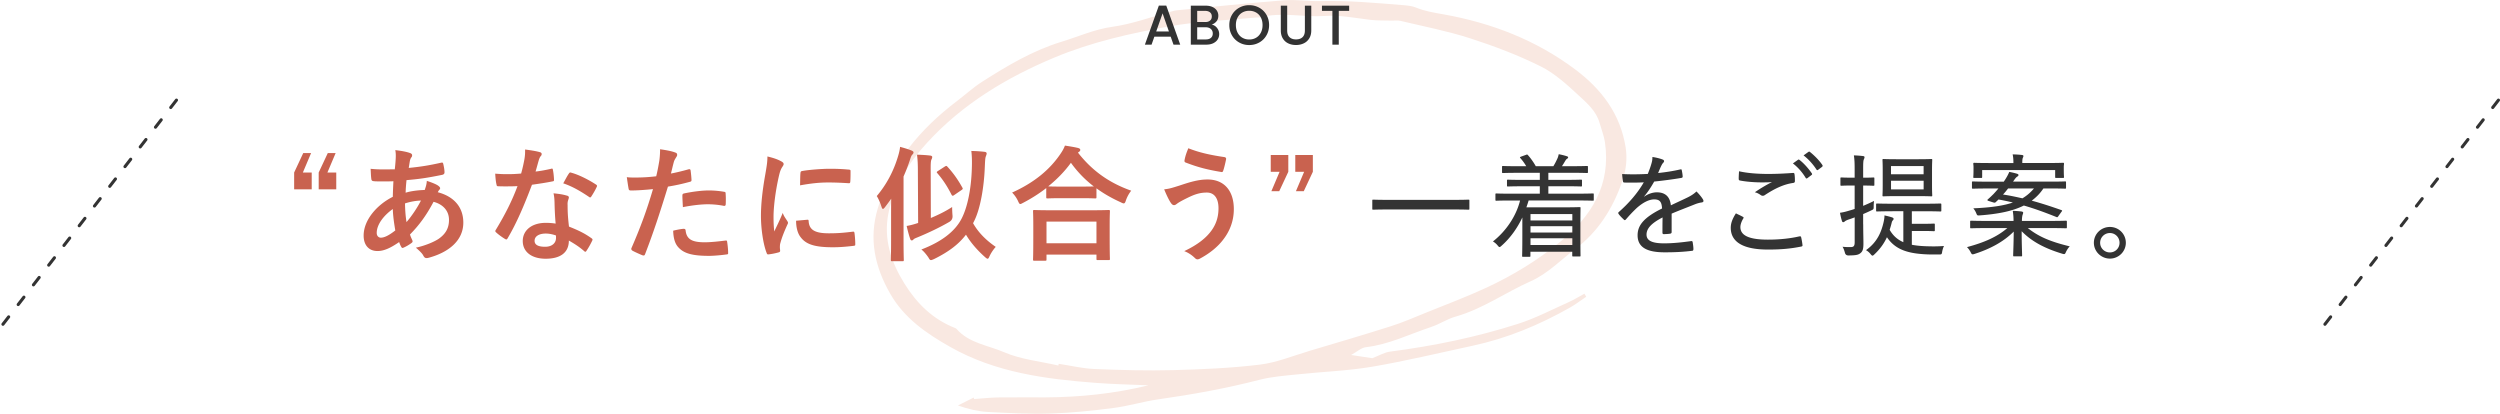
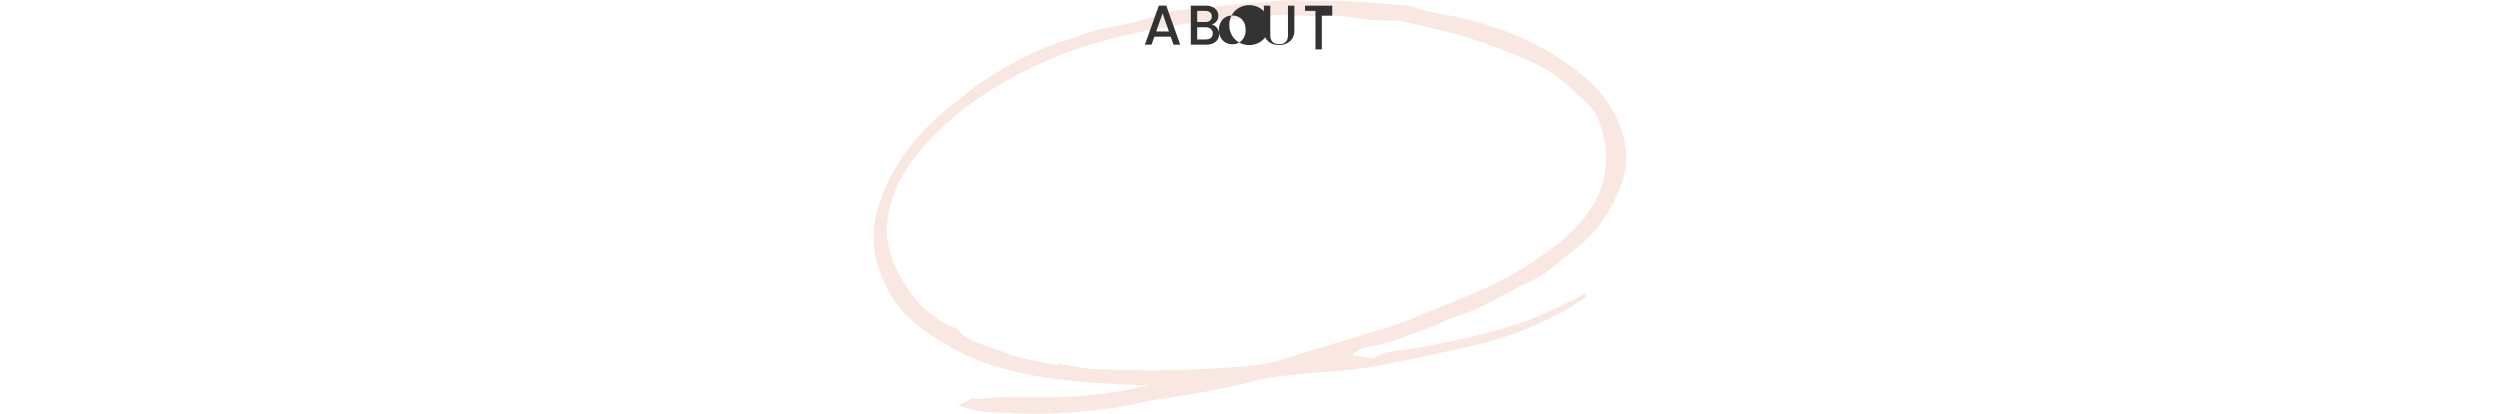
<svg xmlns="http://www.w3.org/2000/svg" id="_レイヤー_2" data-name="レイヤー 2" viewBox="0 0 802.58 132.79">
  <defs>
    <style>.cls-3{stroke-width:0;fill:#333}</style>
  </defs>
  <g id="_デザイン" data-name="デザイン">
    <path d="M459.58 104.91c2.62-.86 5.01-2.51 7.65-3.25 8.71-2.45 16.03-7.76 24.17-11.37 5.44-2.41 9.54-6.74 14.21-10.26 7.45-5.62 12.15-13.07 15.15-21.72 1.22-3.53 1.72-7.15 1.13-10.95-1.69-10.77-7.73-18.71-16.16-25.04-12.59-9.45-26.91-14.96-42.3-17.71-3.03-.54-5.99-1-8.85-2.18-1.26-.52-2.71-.66-4.08-.77C441.62.94 432.74.12 423.8.35c-3.83.1-7.7-.56-11.5-.26-11.52.9-23.02 2.1-34.52 3.22-.91.09-1.8.43-2.69.67-5.96 1.59-11.84 3.77-17.91 4.61-5.79.8-10.91 3.14-16.34 4.8-9.31 2.83-17.48 7.72-25.55 12.86-2.85 1.82-5.37 4.14-8.07 6.19-11.83 8.97-21 19.84-25.4 34.37-3 9.92-.95 18.94 4.01 27.56 4.47 7.79 11.58 12.68 19.19 16.99 14.53 8.24 30.58 10.33 46.82 11.56 5.6.43 11.22.53 16.84.78-10.88 2.67-21.89 3.81-33.01 3.87-5.09.03-10.18-.06-15.27.02-2.57.04-5.13.34-7.7.52-.03-.16-.07-.33-.1-.49-1.69.85-3.38 1.7-5.08 2.55 3.39 1.19 6.47 1.91 9.58 2.08 6.7.35 13.43.72 20.14.51 6.75-.21 13.5-.92 20.2-1.78 4.82-.62 9.53-2.08 14.35-2.77 10.96-1.56 21.81-3.51 32.54-6.28 4.01-1.04 8.22-1.32 12.36-1.76 7.94-.85 15.97-1.11 23.81-2.44 10.8-1.84 21.46-4.43 32.18-6.72 11.13-2.38 21.52-6.7 31.38-12.3 1.8-1.02 3.45-2.29 5.17-3.45-.19-.33-.39-.65-.58-.98-1.69.91-3.32 1.94-5.07 2.72-5.35 2.39-10.6 5.15-16.16 6.93-13.41 4.31-27.18 7.13-41.16 8.95-1.79.23-3.48 1.26-5.72 2.11-1.62-.25-3.86-.59-6.79-1.03 1.88-1.03 3.24-2.32 4.73-2.5 7.45-.86 14.09-4.23 21.07-6.52zm-39.56 7.86c-5.17 1.54-10.3 3.65-15.59 4.29-9.16 1.11-18.43 1.52-27.67 1.76-8.47.22-16.96 0-25.43-.36-3.83-.16-7.64-1.09-11.45-1.67-.04.19-.08.37-.11.56-5.85-1.36-12.03-1.94-17.45-4.29-5.13-2.22-11.19-2.86-15.21-7.43-.1-.11-.23-.22-.37-.28-7.2-2.79-12.36-7.83-16.39-14.32-4.29-6.91-6.71-14.21-5.18-22.34 1.69-8.93 6.45-16.3 12.49-22.9 11.38-12.43 25.5-20.9 40.85-27.32 11.85-4.96 24.43-7.78 37.02-10.03 9.24-1.65 18.71-1.95 28.09-2.84.31-.03.64.06.92-.02 6.88-1.83 13.84.02 20.72-.45 5.01-.35 9.77.67 14.64 1.24 2.28.27 4.61.18 6.92.25.91.03 1.86-.14 2.73.07 7.48 1.79 15.08 3.25 22.38 5.6 7.74 2.5 15.43 5.41 22.7 9.03 4.54 2.26 8.49 5.91 12.27 9.4 2.65 2.45 5.55 4.95 6.61 8.72.58 2.06 1.4 4.08 1.72 6.17 2.04 13.75-4.29 23.79-14.43 32.08-7.21 5.9-15.12 10.71-23.54 14.63-6.28 2.92-12.78 5.35-19.21 7.95-3.84 1.56-7.66 3.23-11.6 4.48-8.78 2.79-17.62 5.39-26.45 8.01z" fill="#f9e8e1" stroke-width="0" />
-     <path class="cls-3" d="M445.55 67.25c-3.35 0-4.46.07-4.68.07-.29 0-.32-.04-.32-.32v-2.59c0-.29.04-.32.32-.32.22 0 1.33.07 4.68.07h21.17c3.35 0 4.5-.07 4.68-.07.29 0 .32.04.32.32V67c0 .29-.04.32-.32.32-.18 0-1.33-.07-4.68-.07h-21.17zm39.49-2.88c-3.35 0-4.43.07-4.64.07-.29 0-.32-.04-.32-.32v-1.69c0-.29.04-.32.32-.32.22 0 1.3.07 4.64.07h9.29V59.8h-5.22c-3.56 0-4.79.07-5 .07-.29 0-.32-.04-.32-.32V58c0-.29.04-.32.32-.32.22 0 1.44.07 5 .07h5.22v-2.27h-6.88c-3.53 0-4.72.07-4.93.07-.29 0-.32-.04-.32-.32v-1.58c0-.32.04-.36.32-.36.22 0 1.4.07 4.93.07h2.52c-.47-.83-1.12-1.73-1.84-2.56-.11-.11-.18-.18-.18-.25 0-.11.11-.18.4-.29l1.51-.54c.36-.14.43-.18.65.07.86.94 1.87 2.38 2.52 3.56h5.65c.43-.68.79-1.37 1.22-2.3.25-.5.36-.9.5-1.55.9.18 1.69.36 2.59.65.29.11.43.18.43.36 0 .22-.18.36-.4.5-.22.14-.4.43-.58.72-.29.5-.61 1.04-1.01 1.62h3.06c3.56 0 4.75-.07 4.93-.07.32 0 .36.04.36.36v1.58c0 .29-.04.32-.36.32-.18 0-1.37-.07-4.93-.07h-7.42v2.27h5.44c3.6 0 4.82-.07 5-.07.32 0 .36.04.36.32v1.55c0 .29-.04.32-.36.32-.18 0-1.4-.07-5-.07h-5.44v2.38h9.58c3.35 0 4.46-.07 4.68-.07.29 0 .32.04.32.32v1.69c0 .29-.04.32-.32.32-.22 0-1.33-.07-4.68-.07h-15.91c-.22.76-.47 1.48-.72 2.2h12.02c3.28 0 4.82-.07 5.04-.07.32 0 .32.04.32.4 0 .18-.04 1.19-.04 4.68v3.64c0 5.65.04 6.62.04 6.8 0 .29 0 .32-.32.32h-2.02c-.29 0-.32-.04-.32-.32v-1.19h-13.43v1.3c0 .29-.04.32-.32.32h-2.02c-.29 0-.32-.04-.32-.32 0-.18.07-1.37.07-7.09v-5.22c-1.58 3.35-3.78 6.52-6.66 9.07-.32.29-.5.43-.65.43-.18 0-.36-.18-.65-.54-.4-.5-.94-.94-1.48-1.26 4.21-3.31 7.45-8.1 8.71-13.14H485zm6.3 4.35v2.05h13.43v-2.05h-13.43zm13.43 5.94v-2.05h-13.43v2.05h13.43zm0 4V76.5h-13.43v2.16h13.43zm23.06-15.52c1.33-.97 2.88-1.4 4.07-1.4 2.59 0 4.21 1.3 4.5 4.18 1.62-.79 3.64-1.69 5.47-2.59.86-.43 1.91-1.04 2.74-1.87.97.94 1.76 1.98 2.05 2.48.4.65.18.94-.29 1.04-.58.07-1.3.25-2.09.54-2.56 1.04-4.82 1.87-7.63 3.06v5.9c0 .32-.14.47-.5.54-.43.07-1.37.14-2.05.14-.29 0-.4-.18-.4-.5 0-1.44 0-3.28.04-4.86-3.56 1.84-5.15 3.53-5.15 5.51 0 1.87 1.66 2.81 5.62 2.81 3.1 0 6.05-.36 8.71-.72.25-.04.4.04.47.29.11.68.25 1.58.25 2.23 0 .4-.14.58-.32.58-2.81.36-5.51.5-8.93.5-5.47 0-8.67-1.48-8.67-5.47 0-3.2 2.02-5.72 7.85-8.6-.11-2.16-.76-2.95-2.63-2.92-1.58.04-3.46.97-5.47 2.74-1.4 1.33-2.3 2.3-3.49 3.67-.29.32-.43.32-.68.07-.43-.4-1.33-1.26-1.69-1.84-.14-.25-.18-.32.07-.58 3.06-2.7 5.94-5.9 8.03-9.54-2.02.11-4.03.11-6.23.07-.32 0-.4-.14-.47-.43-.07-.5-.22-1.55-.25-2.3 2.66.14 5.4.11 8.24-.04.4-1.04.83-2.09 1.19-3.42.18-.61.29-1.15.29-2.02 1.26.18 2.63.54 3.38.86.43.18.47.65.14.94-.18.18-.4.47-.65.97-.36.72-.61 1.37-1.04 2.38 2.38-.25 4.75-.61 7.09-1.15.36-.07.43-.04.5.25.11.58.25 1.22.29 2.02 0 .29-.11.4-.54.47-2.77.47-5.83.86-8.6 1.15-1.04 1.84-2.05 3.38-3.24 4.79l.04.07zm31.69 6.45c.25.14.29.29.14.54-.5.79-.94 1.91-.94 2.77 0 2.74 2.88 4.03 8.82 4.03 3.92 0 7.31-.4 10.08-1.04.43-.07.54 0 .61.29.14.54.36 1.8.43 2.52.04.29-.11.4-.5.47-3.06.61-6.26.97-10.87.94-7.52-.04-11.66-2.34-11.66-6.98 0-1.51.58-2.99 1.66-4.64.68.36 1.55.72 2.23 1.12zm8.25-13.75c2.59 0 5.4-.14 7.81-.32.32-.04.47.11.5.36.11.61.14 1.3.14 2.2 0 .43-.14.58-.54.65-3.13.43-6.08 1.91-9.04 3.85-.4.32-.86.36-1.3.11-.54-.4-1.22-.79-1.98-.97a48.02 48.02 0 015.51-3.28c-1.04.11-2.34.11-3.42.11-1.94 0-4.75-.18-6.91-.61-.25-.07-.36-.18-.36-.58 0-.65.04-1.48.11-2.38 2.52.58 5.79.86 9.47.86zm9.43-4.54c.14-.11.29-.11.5.04 1.33 1.01 2.84 2.7 3.96 4.32.11.22.11.36-.07.5l-1.33 1.01c-.25.18-.43.18-.58-.07-1.08-1.8-2.52-3.42-4.1-4.64l1.62-1.15zm3.35-2.52c.18-.14.32-.14.5 0 1.44 1.15 3.02 2.74 4 4.21.11.22.11.36-.11.58l-1.3.97c-.18.14-.36.11-.5-.11-1.01-1.58-2.45-3.24-4.14-4.54l1.55-1.12zM598.15 72c0 2.81.07 4.61.07 6.16 0 1.84-.25 2.59-1.04 3.17-.72.54-1.51.65-3.78.68q-.9 0-1.12-.86c-.22-.83-.47-1.44-.76-1.94.83.11 1.58.11 2.63.11.97 0 1.26-.4 1.26-1.58v-7.96c-.65.25-1.26.47-1.91.68-.72.25-1.04.43-1.3.65-.14.14-.32.22-.5.22-.14 0-.29-.11-.36-.36-.25-.72-.47-1.73-.65-2.66 1.01-.14 1.91-.36 3.2-.76.5-.14 1.01-.29 1.51-.47v-7.52h-.86c-2.45 0-3.17.07-3.35.07-.32 0-.36-.04-.36-.32v-2.02c0-.29.04-.32.36-.32.18 0 .9.07 3.35.07h.86v-2.48c0-2.23-.04-3.31-.25-4.68 1.08.04 1.98.11 2.95.22.29.04.47.14.47.36 0 .25-.11.47-.22.72-.18.4-.22 1.08-.22 3.31v2.56c2.3 0 3.06-.07 3.28-.07.29 0 .32.04.32.32v2.02c0 .29-.04.32-.32.32-.22 0-.97-.07-3.28-.07v6.52c1.12-.47 2.27-.97 3.49-1.58-.07.58-.11 1.15-.11 1.8 0 .94-.07.9-.9 1.3-.83.4-1.66.76-2.48 1.12v3.31zm9.39-4.18c-3.49 0-4.71.07-4.93.07-.29 0-.32-.04-.32-.32v-1.84c0-.36.04-.4.32-.4.22 0 1.44.07 4.93.07h10.4c3.53 0 4.71-.07 4.93-.07.32 0 .36.04.36.4v1.84c0 .29-.04.32-.36.32-.22 0-1.4-.07-4.93-.07h-4.18v4.03h3.46c2.48 0 3.35-.07 3.56-.07.32 0 .36.04.36.32v1.8c0 .29-.04.32-.36.32-.22 0-1.08-.07-3.56-.07h-3.46v4.43c1.66.32 3.56.47 5.83.5 1.55.04 3.02 0 4.5-.11-.25.47-.43 1.04-.58 1.76-.11.94-.22.97-1.04.97h-2.59c-7.09-.14-11.3-1.4-14.11-5.54-.94 2.02-2.2 3.78-4.03 5.51-.25.25-.43.4-.61.4s-.36-.18-.65-.54c-.43-.54-.97-.97-1.44-1.22 3.67-2.59 4.97-5.94 5.69-9.14.18-.86.25-1.4.25-2.02.94.22 1.55.36 2.34.61.4.14.58.25.58.5 0 .22-.11.36-.29.54-.14.14-.25.36-.36.86-.18.76-.4 1.44-.61 2.12 1.12 1.94 2.56 3.17 4.39 3.96v-9.93h-3.49zm8.06-16.7c3.13 0 4.17-.07 4.39-.07.29 0 .32.04.32.32 0 .22-.07 1.08-.07 3.31v4.72c0 2.23.07 3.1.07 3.31 0 .29-.04.32-.32.32-.22 0-1.26-.07-4.39-.07h-6.55c-3.13 0-4.17.07-4.39.07-.29 0-.32-.04-.32-.32 0-.22.07-1.08.07-3.31v-4.72c0-2.23-.07-3.1-.07-3.31 0-.29.04-.32.32-.32.22 0 1.26.07 4.39.07h6.55zm-8.53 2.2v2.63h10.47v-2.63h-10.47zm10.48 4.71h-10.47v2.77h10.47v-2.77zm19.93 15.19c-3.31 0-4.46.07-4.64.07-.32 0-.36-.04-.36-.32v-1.76c0-.32.04-.36.36-.36.18 0 1.33.07 4.64.07h8.93c0-.97-.04-1.84-.25-3.24 1.04.04 1.94.11 2.84.22.32.04.5.22.5.32 0 .36-.14.61-.22.86-.11.43-.18 1.01-.18 1.84h9.39c3.35 0 4.5-.07 4.68-.07.32 0 .36.04.36.36v1.76c0 .29-.04.32-.36.32-.18 0-1.33-.07-4.68-.07H651c3.49 2.77 7.24 4.36 13.46 5.87-.47.47-.9 1.12-1.22 1.8-.22.5-.32.68-.61.68-.14 0-.32-.04-.65-.14-5.54-1.69-9.68-3.85-12.96-7.2 0 4.1.14 7.05.14 7.74 0 .32-.04.32-.32.32h-2.23c-.29 0-.32 0-.32-.32 0-.68.14-3.46.18-7.63-3.35 3.35-7.63 5.58-12.53 7.16-.32.11-.5.14-.68.14-.25 0-.36-.18-.61-.65-.32-.65-.72-1.19-1.19-1.66 5.62-1.51 9.65-3.28 12.96-6.12h-6.95zm23.36-3.89c-.32.47-.4.47-.72.32-3.49-1.4-6.91-2.66-10.4-3.67-3.67 1.84-8.39 2.74-14.18 3.17-.76.04-.79.04-1.08-.65-.29-.72-.61-1.19-.97-1.62 5.79-.25 9.79-.86 12.71-1.87-1.51-.36-3.02-.68-4.61-.97l-.9.86c-.22.18-.36.22-.83.07l-1.48-.47c-.43-.14-.43-.32-.22-.5.58-.5 1.26-1.15 1.84-1.73.54-.58 1.08-1.19 1.55-1.76h-3.38c-3.38 0-4.54.07-4.75.07-.32 0-.36-.04-.36-.32v-1.69c0-.29.04-.32.36-.32.22 0 1.37.07 4.75.07h5.11l.43-.65c.5-.76 1.01-1.69 1.33-2.48a21 21 0 012.56.61c.29.11.4.22.4.43 0 .18-.22.36-.43.5-.25.14-.61.54-1.01 1.15l-.32.43h11.95c3.38 0 4.57-.07 4.75-.07.29 0 .32.04.32.32v1.69c0 .29-.04.32-.32.32-.18 0-1.37-.07-4.75-.07h-2.2c-1.04 1.58-2.3 2.84-3.74 3.92 3.06.83 6.16 1.84 9.5 3.02.18.07.25.11.25.18 0 .11-.07.22-.22.4l-.94 1.3zm-24.51-12.52c0 .29-.04.32-.32.32h-2.2c-.29 0-.32-.04-.32-.32 0-.18.07-.43.07-2.56v-.58c0-.58-.07-.83-.07-1.04 0-.32.04-.36.32-.36.22 0 1.48.07 4.97.07h7.59c0-.94-.04-1.91-.25-2.77 1.01 0 2.05.07 2.99.18.29.04.47.14.47.32 0 .25-.11.43-.22.68-.11.32-.14.83-.14 1.58h8.1c3.49 0 4.71-.07 4.97-.07.29 0 .32.04.32.36 0 .22-.07.47-.07.97v.65c0 2.12.07 2.38.07 2.56 0 .29-.04.32-.32.32h-2.2c-.29 0-.32-.04-.32-.32v-2.2h-23.43v2.2zm8.32 3.7c-.54.72-1.08 1.37-1.62 1.94 2.16.32 4.18.76 6.23 1.22 1.51-.9 2.66-1.94 3.71-3.17h-8.32zm37.81 17.43c0 2.81-2.3 5.08-5.11 5.08s-5.15-2.27-5.15-5.08 2.3-5.08 5.15-5.08 5.11 2.27 5.11 5.08zm-8.25 0c0 1.73 1.4 3.1 3.13 3.1s3.1-1.37 3.1-3.1-1.37-3.13-3.1-3.13-3.13 1.4-3.13 3.13z" />
-     <path d="M97.23 55.38h2.84v5.4h-5.64v-5.4l2.92-6.24h2.52l-2.64 6.24zm7.88 0h2.84v5.4h-5.64v-5.4l2.92-6.24h2.52l-2.64 6.24zm26.47-6.27c.48.16.72.4.72.72 0 .28-.04.44-.2.64-.36.44-.48 1-.56 1.44-.12.72-.2 1.32-.32 2 3.68-.36 6.52-.8 10.4-1.68.48-.12.6.04.68.4.2.84.4 1.84.4 2.72 0 .52-.4.72-.84.8-5.28 1.08-7.72 1.36-11.36 1.68-.16 1.68-.24 2.64-.28 4.04 1.56-.52 4.16-.84 6.12-.88.24-.64.64-1.8.68-2.92 1.44.44 3 1.08 3.56 1.48.48.32.72.64.72.88 0 .16-.08.32-.24.48-.2.2-.32.44-.52.8 5.16 1.36 8.2 4.76 8.2 9.76 0 5.8-4.76 9.56-11.12 11.28-.88.24-1.32.12-1.76-.76-.28-.56-1.08-1.4-2.36-2.48 2.88-.6 5.96-1.88 7.44-2.92 1.92-1.4 3.2-3.12 3.2-6 0-3.2-2.28-5.12-4.96-5.8-2.32 4.4-4.68 7.56-7.56 10.48.2.72.44 1.16.72 1.8.24.52.08.72-.32 1-.92.68-1.84 1.16-2.4 1.4-.4.2-.56.2-.8-.2-.28-.48-.48-.96-.68-1.56-2.84 1.96-4.92 2.88-6.96 2.88-2.72 0-4.44-1.84-4.44-4.96 0-5.12 4.44-10 9.36-12.44.04-1.72.12-3.48.2-5-2.36.08-3.44.04-4.12.04-1.16 0-1.8 0-2.28-.08-.44-.04-.68-.24-.72-.92-.12-.88-.12-1.92-.2-3.04 2.56.28 4.76.2 7.76.16.16-1.44.32-3.24.32-4.36 0-.6-.04-1.16-.16-1.8 2.32.28 3.68.56 4.68.92zm-10.64 25.67c0 .96.6 1.52 1.32 1.52 1.12 0 2.6-.72 4.64-2.32-.4-2.4-.72-4.56-.8-6.88-3.08 2.2-5.16 5.08-5.16 7.68zm14.2-10.4c-1.44.04-3.28.32-5.12.92.04 2.08.16 3.96.48 6 1.64-1.88 3.52-4.68 4.64-6.92zm41.76-10.19c.36-.12.52-.12.6.32.2 1 .32 2.2.36 3.24 0 .36-.16.44-.48.48-2.16.44-4.12.72-6.6 1.08-2.56 6.76-4.92 12.28-7.8 17.16-.16.28-.28.4-.44.4-.12 0-.28-.08-.48-.2-.92-.56-2.08-1.4-2.76-2.04-.2-.16-.28-.28-.28-.44 0-.12.04-.28.2-.48 3-4.96 5.12-9.16 6.92-13.96-1.52.08-2.76.08-4 .08-.88 0-1.2 0-2.2-.04-.4 0-.48-.12-.56-.64-.2-.76-.32-2.08-.4-3.4 1.64.12 2.56.16 3.72.16 1.56 0 2.76-.04 4.6-.2.48-1.68.76-3.04 1.04-4.48.24-1.4.24-2 .24-3.24 1.72.24 3.44.48 4.68.84.4.08.64.32.64.6 0 .32-.12.52-.36.76-.24.32-.4.68-.64 1.48-.28.96-.6 2.2-.96 3.4 1.56-.16 3.4-.52 4.96-.88zm1.12 10.71c-.04-1.08-.08-1.72-.32-2.84 1.96.2 3 .36 4.36.76.36.08.56.28.56.64 0 .08-.08.36-.24.84-.16.48-.2.96-.16 1.64 0 2.36.12 4.08.44 6.8 2.88 1.16 4.84 2.04 7.2 3.72.4.28.44.44.24.84-.6 1.24-1.16 2.24-1.84 3.24-.12.2-.24.28-.36.28s-.24-.08-.4-.24c-1.76-1.52-3.24-2.4-4.88-3.36 0 4-2.88 5.84-7.44 5.84s-7.36-2.24-7.36-5.68 2.88-5.84 7.4-5.84c.76 0 1.88.04 3.16.24-.24-2.56-.32-5-.36-6.88zm-2.84 10.08c-2 0-3.56.8-3.56 2.32 0 1.28 1.12 1.92 3.4 1.92 2.16 0 3.48-1.16 3.48-2.84 0-.36 0-.56-.04-.8-.96-.32-2.04-.6-3.28-.6zm7.44-19.24c.24-.4.44-.44.84-.28 2.36.64 5.52 2.24 7.84 3.76.24.16.36.28.36.44 0 .12-.04.28-.16.48-.4.88-1.12 2.12-1.68 2.96-.12.2-.24.28-.36.28s-.2-.04-.36-.16c-2.36-1.6-5.24-3.36-8.28-4.36.68-1.2 1.28-2.4 1.8-3.12zm38.45-1.39c.44-.12.6.08.64.4.12.88.24 2.04.28 2.88.04.52-.08.64-.6.76-2.48.68-4.52 1.12-6.96 1.52-2.72 8.88-4.76 15-7.32 21.64-.2.56-.44.52-.88.4-.4-.16-2.36-1-3.2-1.48-.32-.2-.44-.52-.32-.8 3.04-7 4.96-12.28 6.92-18.96-2.32.24-5.12.44-7 .44-.6 0-.76-.12-.84-.64-.16-.84-.36-2.2-.56-3.64.84.12 1.32.12 2.96.12 2 0 4.16-.12 6.48-.4.4-1.6.72-3.36 1-5 .16-1.2.24-2.4.24-3.68 2.12.32 3.76.6 5.04 1.12.32.12.44.4.44.64 0 .16 0 .36-.2.64-.32.56-.64.96-.84 1.6-.4 1.44-.68 2.8-.96 3.8 1.56-.28 3.72-.8 5.68-1.36zm-1.56 19.11c.4 0 .56.16.6.56.32 2.92 2.28 3.76 6.12 3.76 2.24 0 5.12-.36 6.72-.56.32-.04.44.04.48.36.16 1.04.32 2.4.32 3.48.04.48 0 .6-.64.64-1.36.2-3.96.44-5.44.44-5.24 0-7.96-.72-9.76-2.6-1.28-1.28-1.72-3.16-1.8-5.48 1.24-.32 2.88-.6 3.4-.6zm-.44-10.6c0-.56.12-.68.72-.8 2.52-.52 5.48-.92 7.8-.92 1.56 0 3.28.16 4.68.4.56.08.68.12.68.6.08 1 .08 2.12.04 3.2 0 .68-.2.84-.76.72-1.4-.28-3.24-.48-4.96-.48-2.4 0-5.44.4-8.04.92-.08-1.4-.16-2.84-.16-3.64zm31.58-11.15c.68.36.92.6.92.96 0 .28-.08.4-.6 1.2-.4.72-.6 1.28-.96 2.84-1.12 4.96-1.68 9.88-1.68 12.92 0 1.96.08 3.28.24 4.68.84-1.84 1.56-3.16 2.72-5.96.32 1 .84 1.64 1.4 2.52.12.2.28.44.28.6 0 .28-.08.44-.2.64-.92 2.08-1.68 3.8-2.28 6.04-.08.24-.12.68-.12 1.24 0 .48.08.8.08 1.12 0 .28-.16.44-.52.52-1 .28-2.12.52-3.28.64-.28.04-.44-.16-.52-.44-1.12-2.8-1.84-7.88-1.84-11.92 0-3.6.44-7.96 1.36-13.12.52-2.96.72-4.28.72-5.96 1.8.44 3.08.84 4.28 1.48zm8.56 18.83c.32-.04.4.16.4.6.24 2.76 2.16 3.76 6.52 3.76 3 0 4.96-.2 7.64-.52.4-.04.48 0 .56.52.12.84.24 2.4.24 3.44 0 .48 0 .52-.68.6-2.72.32-4.64.44-6.52.44-5.92 0-8.68-.96-10.4-3.32-1-1.28-1.4-3.32-1.4-5.2l3.64-.32zm-2.24-14.96c.04-.48.16-.6.56-.68 2.36-.44 6.84-.72 8.68-.72 2.4 0 4.24.08 5.92.24.84.04.92.12.92.52 0 1.2 0 2.28-.08 3.4-.04.36-.16.52-.52.48-2.4-.16-4.48-.24-6.52-.24-2.68 0-5.28.24-9.08.92.04-2.24.04-3.24.12-3.92zm29.1 12.56c0-1.28 0-2.84.04-4.36-.64.92-1.32 1.84-2 2.72-.28.36-.48.56-.68.56-.16 0-.28-.24-.44-.68-.44-1.4-1-2.64-1.52-3.44 3.24-3.84 5.44-8.12 6.84-12.8.28-.92.56-2 .64-3 1.56.44 2.56.72 3.72 1.2.4.2.6.32.6.6 0 .24-.12.44-.4.72-.2.2-.4.56-.72 1.6-.6 1.8-1.28 3.6-2.08 5.4v20.68c0 3.92.08 5.88.08 6.08 0 .4-.04.44-.44.44h-3.28c-.4 0-.44-.04-.44-.44 0-.24.08-2.16.08-6.08v-9.2zm12.76 1.84c2.4-1 4.68-2.12 6.84-3.52 0 .8.04 1.84.12 2.76q.12 1.32-1 2c-3.08 1.8-6.88 3.6-10.4 5.04-.6.24-.96.4-1.16.64-.16.2-.32.28-.56.28-.2 0-.36-.16-.48-.52-.4-1.16-.8-2.68-1.12-4.12 1.36-.24 2.48-.56 3.68-.96l-.08-15.88c0-2.76-.04-4.16-.28-6.04 1.48.04 2.88.12 4.24.28.4.04.64.24.64.44 0 .36-.12.56-.24.84-.24.48-.28 1.52-.24 4.4l.04 14.36zm13.56 1.68c1.64 2.92 4.12 5.44 7.28 7.6-.68.72-1.48 1.88-2 3-.24.56-.4.8-.6.8s-.44-.16-.84-.52c-2.48-2.2-4.6-4.64-6.12-7.2-2.2 2.88-5.24 5.36-10.28 7.84-.48.2-.76.32-.96.32-.32 0-.48-.24-.84-.88-.68-.96-1.44-1.92-2.24-2.52 6.36-2.44 10.88-5.76 13.04-10.16 1.8-3.6 2.96-9.36 3.16-15.8.08-2.36.04-3.96-.16-5.68 1.44.04 2.88.12 4.24.28.44.04.68.24.68.52 0 .32-.16.64-.28 1-.2.48-.24 1.76-.32 3.48-.24 6.16-1.36 12.96-3.28 16.96l-.48.96zm-9.08-18.19c.2-.12.36-.2.48-.2s.2.08.36.24c1.92 2.08 3.4 4.2 4.8 6.72.24.4.12.52-.36.84l-2.28 1.56c-.2.16-.36.2-.48.2-.16 0-.24-.12-.4-.4-1.44-2.84-2.84-4.88-4.52-6.84-.28-.28-.24-.4.24-.72l2.16-1.4zm32.57 6.91c-2.32 1.8-4.8 3.36-7.4 4.72-.48.24-.72.4-.92.4-.28 0-.44-.28-.76-1a9.696 9.696 0 00-1.88-2.68c7.36-3.32 12.12-7.48 15.4-12.24.72-1.04 1.16-1.8 1.56-2.84 1.56.24 3.04.48 4.2.76.48.16.72.28.72.64 0 .2-.08.4-.4.6-.12.08-.24.16-.32.28 4.76 6.08 10.32 9.8 17.08 12.2-.68.84-1.28 1.92-1.68 3.04-.24.76-.4 1.04-.72 1.04-.2 0-.52-.12-.96-.36-2.84-1.28-5.44-2.76-7.8-4.48v2.8c0 .4-.04.44-.44.44-.24 0-1.32-.08-4.52-.08h-6.2c-3.2 0-4.24.08-4.52.08-.4 0-.44-.04-.44-.44v-2.88zm-3.8 23.32c-.4 0-.44-.04-.44-.44 0-.24.08-1.32.08-7.12V72.7c0-3.44-.08-4.6-.08-4.84 0-.4.04-.44.44-.44.24 0 1.64.08 5.48.08h12.8c3.84 0 5.24-.08 5.48-.08.44 0 .48.04.48.44 0 .24-.08 1.4-.08 4.24v3.92c0 5.76.08 6.84.08 7.04 0 .4-.04.44-.48.44h-3.4c-.4 0-.44-.04-.44-.44v-1.32h-16.04v1.52c0 .4-.04.44-.48.44h-3.4zm3.88-5.6H352v-6.96h-16.04v6.96zm11.08-18.2c2.36 0 3.56-.04 4.12-.04-2.88-2.2-5.32-4.76-7.36-7.6-2.08 2.88-4.56 5.36-7.28 7.56.48.04 1.6.08 4.32.08h6.2zm31.46-.28c3.36-1.12 6.12-2 9.16-2 5.36 0 8.44 3.64 8.44 9.52 0 3.92-1.4 7.12-3.24 9.56-1.88 2.56-4.56 4.68-7.72 6.36-.28.12-.48.2-.68.2-.36 0-.6-.16-.96-.52-.88-.84-1.96-1.6-3.32-2.12 4.4-2.08 7.12-4.32 8.8-6.68 1.16-1.64 2.2-3.84 2.2-7.08s-1.4-5.04-3.72-5.04-4 .6-6.28 1.72c-2.36 1.16-2.92 1.56-3.4 1.92-.32.24-.56.4-.88.4-.52 0-.88-.52-1.12-.88-.56-.84-1.4-2.6-2.04-4.2 1.64-.16 2.6-.48 4.76-1.16zm14.59-9.19c.44.08.6.4.52.72-.16.84-.6 2.76-.88 3.52-.12.4-.24.6-.56.56-4.36-.72-7.48-1.48-11.6-3.08-.2-.08-.4-.28-.28-.8.28-1.48.72-2.56 1.2-3.76 3.72 1.48 7.48 2.24 11.6 2.84zm20.5 4.72l-2.92 6.24h-2.52l2.64-6.24h-2.84v-5.4h5.64v5.4zm7.88 0l-2.92 6.24h-2.52l2.64-6.24h-2.84v-5.4h5.64v5.4z" fill="#c9624f" stroke-width="0" />
-     <path d="M56.65 32.14L.5 104.67m801.58-72.53l-56.15 72.53" fill="none" stroke="#333" stroke-dasharray="0 0 3 5" stroke-linecap="round" stroke-linejoin="round" />
-     <path class="cls-3" d="M375.83 11.77h-5.24l-.9 2.56h-2.14l4.48-12.53h2.38l4.48 12.53h-2.16l-.9-2.56zm-.57-1.67l-2.03-5.81-2.05 5.81h4.09zm15.44-1.14c.47.59.7 1.25.7 2 0 .64-.17 1.21-.5 1.72-.33.51-.81.91-1.43 1.21-.62.29-1.35.44-2.18.44h-5V1.82h4.77c.85 0 1.58.14 2.2.43.61.29 1.07.67 1.39 1.16.31.49.47 1.03.47 1.63 0 .72-.19 1.32-.58 1.8-.38.48-.9.83-1.55 1.06.67.12 1.24.47 1.71 1.06zm-6.36-1.89h2.54c.67 0 1.2-.15 1.58-.46.38-.31.57-.75.57-1.32s-.19-1.01-.57-1.32-.9-.48-1.58-.48h-2.54v3.58zm4.41 5.08c.4-.34.59-.8.59-1.4s-.21-1.1-.63-1.46c-.42-.36-.98-.54-1.67-.54h-2.7v3.91h2.77c.7 0 1.24-.17 1.64-.5zm9.07 1.49a6.074 6.074 0 01-2.32-2.29c-.57-.98-.85-2.08-.85-3.3s.28-2.32.85-3.29a6.12 6.12 0 012.32-2.28c.98-.55 2.05-.82 3.21-.82s2.25.27 3.23.82c.98.55 1.75 1.3 2.31 2.28.56.97.85 2.07.85 3.29s-.28 2.33-.85 3.3c-.56.98-1.34 1.74-2.31 2.29-.98.55-2.06.82-3.23.82s-2.24-.27-3.21-.82zm5.43-1.53c.65-.38 1.15-.92 1.52-1.62.37-.7.55-1.51.55-2.44s-.18-1.73-.55-2.43c-.37-.7-.87-1.23-1.52-1.6-.65-.37-1.39-.56-2.21-.56s-1.57.19-2.21.56c-.65.37-1.15.91-1.52 1.6-.37.7-.55 1.51-.55 2.43s.18 1.74.55 2.44.87 1.24 1.52 1.62c.65.38 1.39.57 2.21.57s1.57-.19 2.21-.57zm9.98-10.29v7.97c0 .95.25 1.66.75 2.14.5.48 1.19.72 2.08.72s1.6-.24 2.1-.72.75-1.19.75-2.14V1.82h2.05v7.94c0 1.02-.22 1.88-.67 2.59-.44.71-1.04 1.24-1.78 1.58-.74.35-1.57.52-2.47.52s-1.72-.17-2.46-.52-1.32-.88-1.75-1.58c-.43-.71-.65-1.57-.65-2.59V1.82h2.05zm19.89 0v1.67h-3.33v10.84h-2.05V3.49h-3.35V1.82h8.73z" />
+     <path class="cls-3" d="M375.83 11.77h-5.24l-.9 2.56h-2.14l4.48-12.53h2.38l4.48 12.53h-2.16l-.9-2.56zm-.57-1.67l-2.03-5.81-2.05 5.81h4.09zm15.44-1.14c.47.59.7 1.25.7 2 0 .64-.17 1.21-.5 1.72-.33.51-.81.91-1.43 1.21-.62.29-1.35.44-2.18.44h-5V1.82h4.77c.85 0 1.58.14 2.2.43.61.29 1.07.67 1.39 1.16.31.49.47 1.03.47 1.63 0 .72-.19 1.32-.58 1.8-.38.48-.9.83-1.55 1.06.67.12 1.24.47 1.71 1.06zm-6.36-1.89h2.54c.67 0 1.2-.15 1.58-.46.38-.31.57-.75.57-1.32s-.19-1.01-.57-1.32-.9-.48-1.58-.48h-2.54v3.58zm4.41 5.08c.4-.34.59-.8.59-1.4s-.21-1.1-.63-1.46c-.42-.36-.98-.54-1.67-.54h-2.7v3.91h2.77c.7 0 1.24-.17 1.64-.5zm9.07 1.49a6.074 6.074 0 01-2.32-2.29c-.57-.98-.85-2.08-.85-3.3s.28-2.32.85-3.29a6.12 6.12 0 012.32-2.28c.98-.55 2.05-.82 3.21-.82s2.25.27 3.23.82c.98.55 1.75 1.3 2.31 2.28.56.97.85 2.07.85 3.29s-.28 2.33-.85 3.3c-.56.98-1.34 1.74-2.31 2.29-.98.55-2.06.82-3.23.82s-2.24-.27-3.21-.82zc.65-.38 1.15-.92 1.52-1.62.37-.7.55-1.51.55-2.44s-.18-1.73-.55-2.43c-.37-.7-.87-1.23-1.52-1.6-.65-.37-1.39-.56-2.21-.56s-1.57.19-2.21.56c-.65.37-1.15.91-1.52 1.6-.37.7-.55 1.51-.55 2.43s.18 1.74.55 2.44.87 1.24 1.52 1.62c.65.38 1.39.57 2.21.57s1.57-.19 2.21-.57zm9.98-10.29v7.97c0 .95.25 1.66.75 2.14.5.48 1.19.72 2.08.72s1.6-.24 2.1-.72.75-1.19.75-2.14V1.82h2.05v7.94c0 1.02-.22 1.88-.67 2.59-.44.71-1.04 1.24-1.78 1.58-.74.35-1.57.52-2.47.52s-1.72-.17-2.46-.52-1.32-.88-1.75-1.58c-.43-.71-.65-1.57-.65-2.59V1.82h2.05zm19.89 0v1.67h-3.33v10.84h-2.05V3.49h-3.35V1.82h8.73z" />
  </g>
</svg>